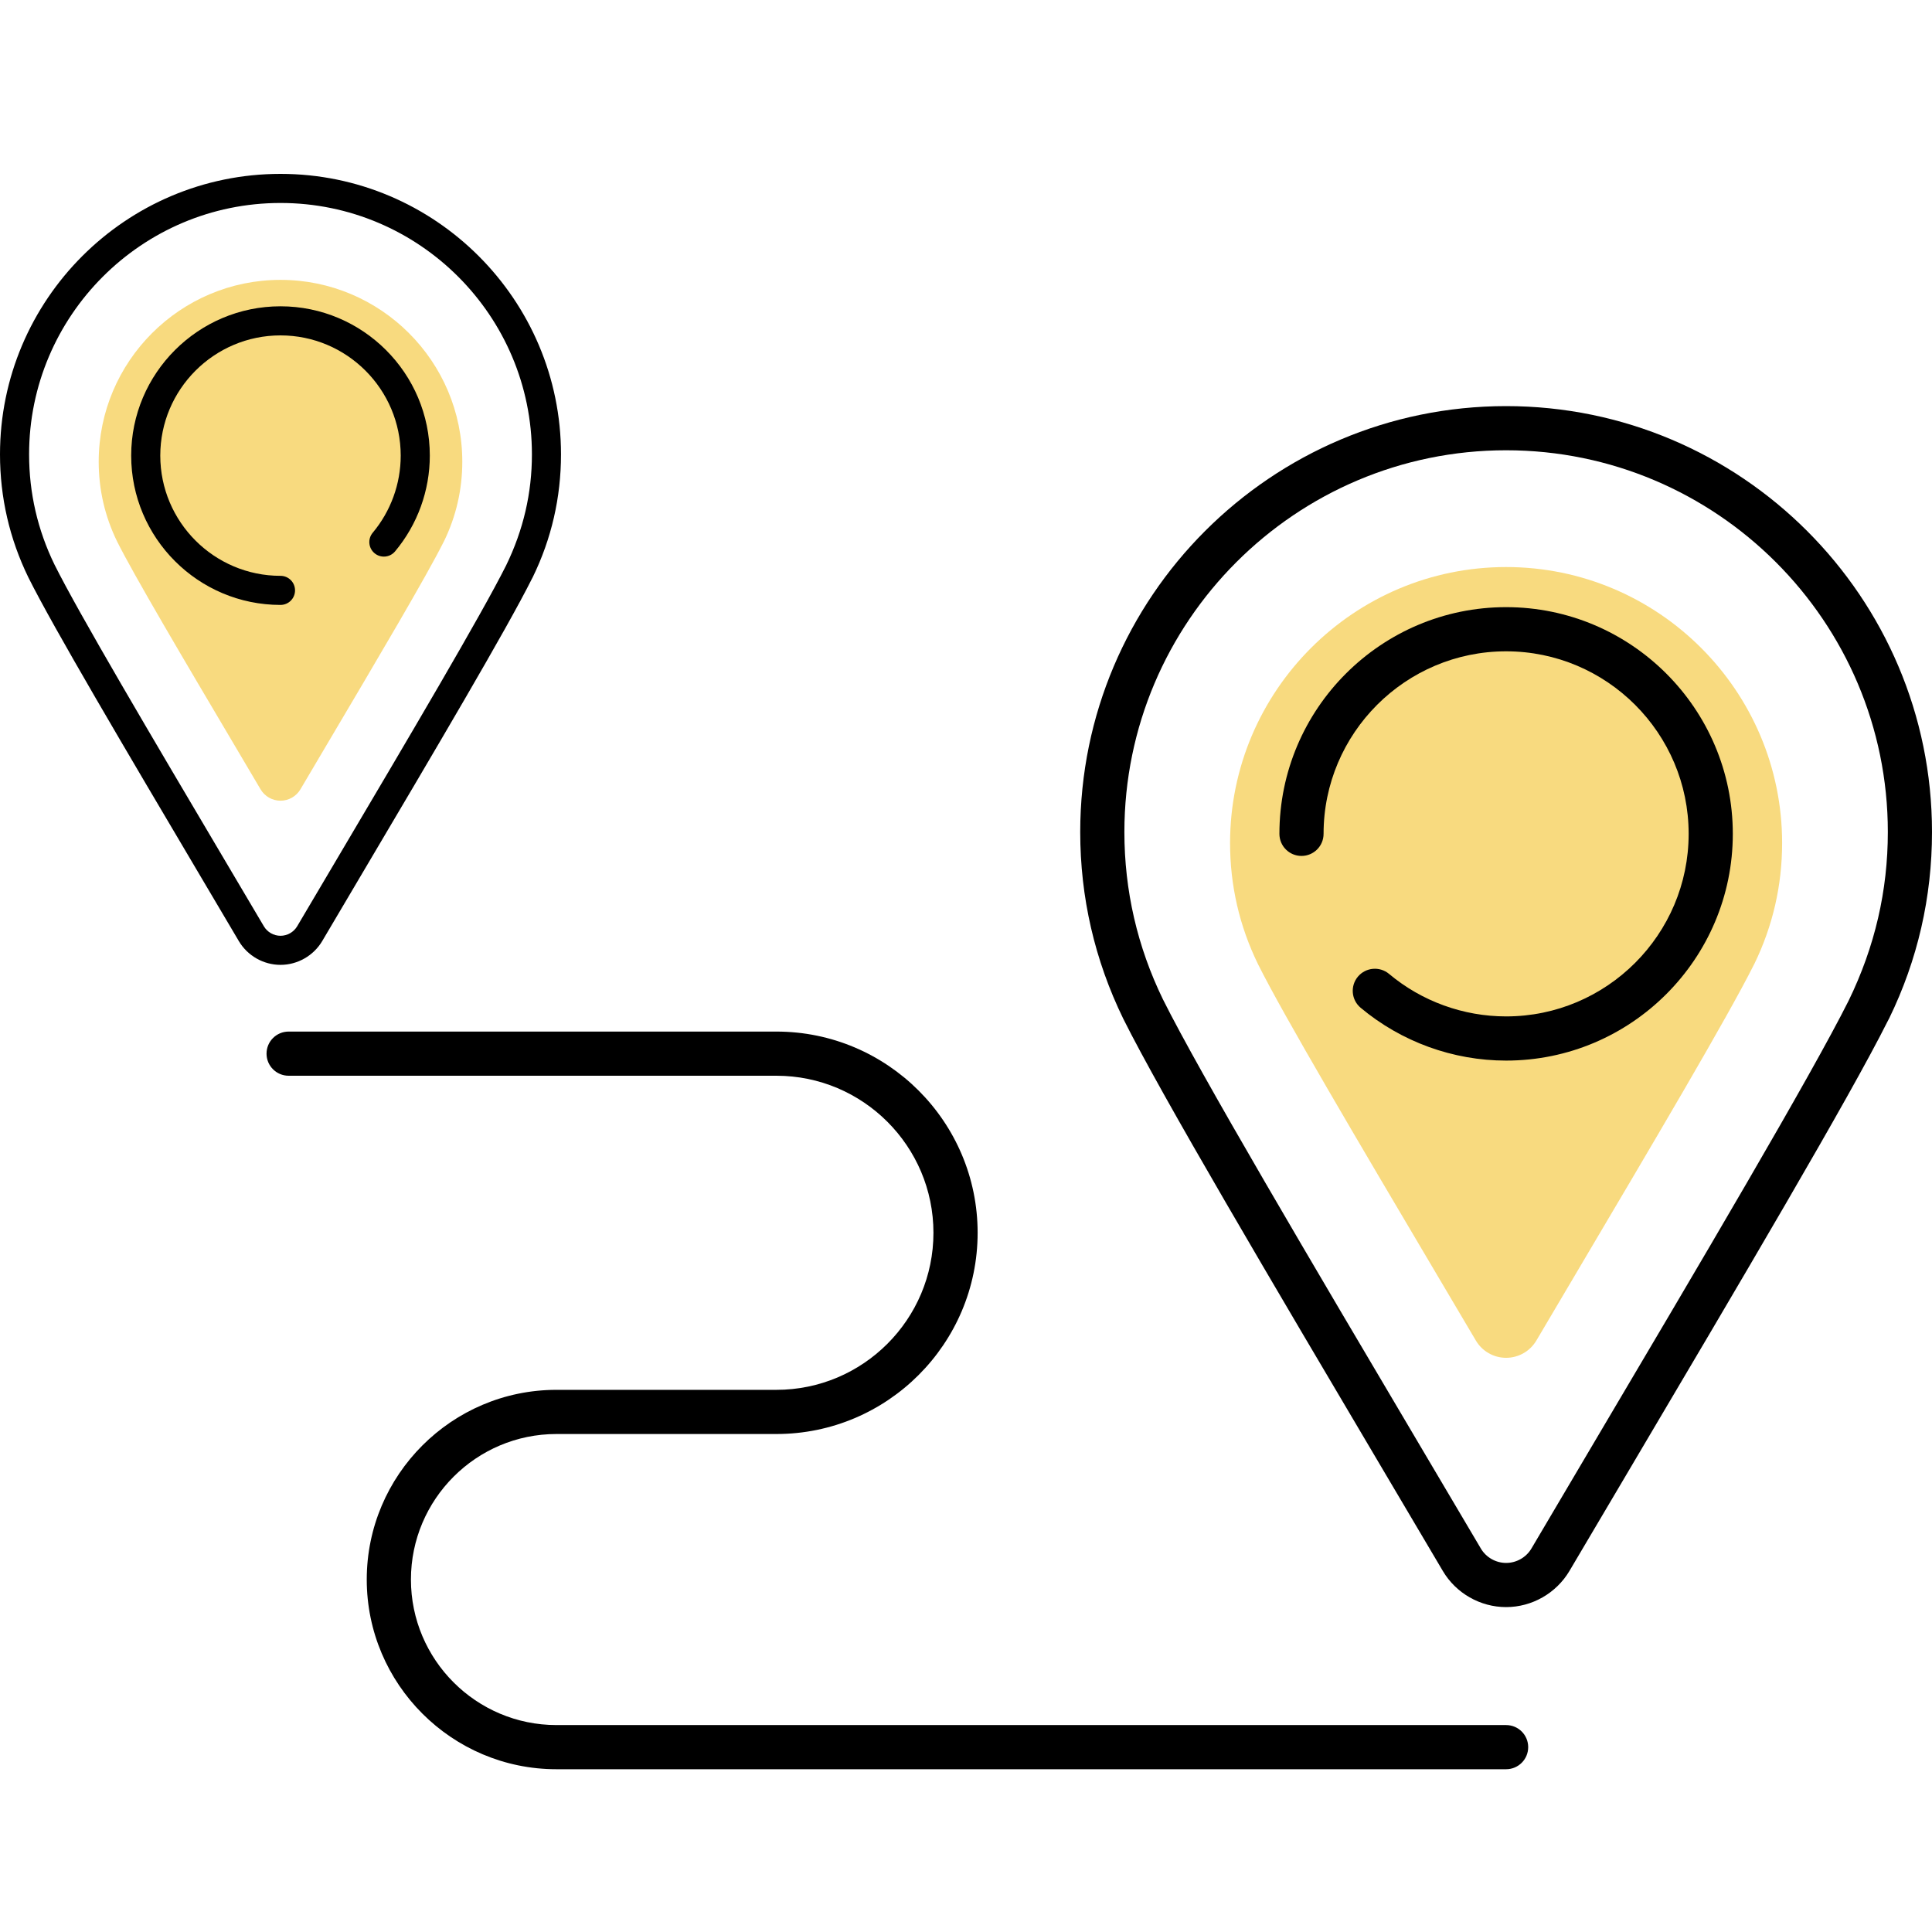
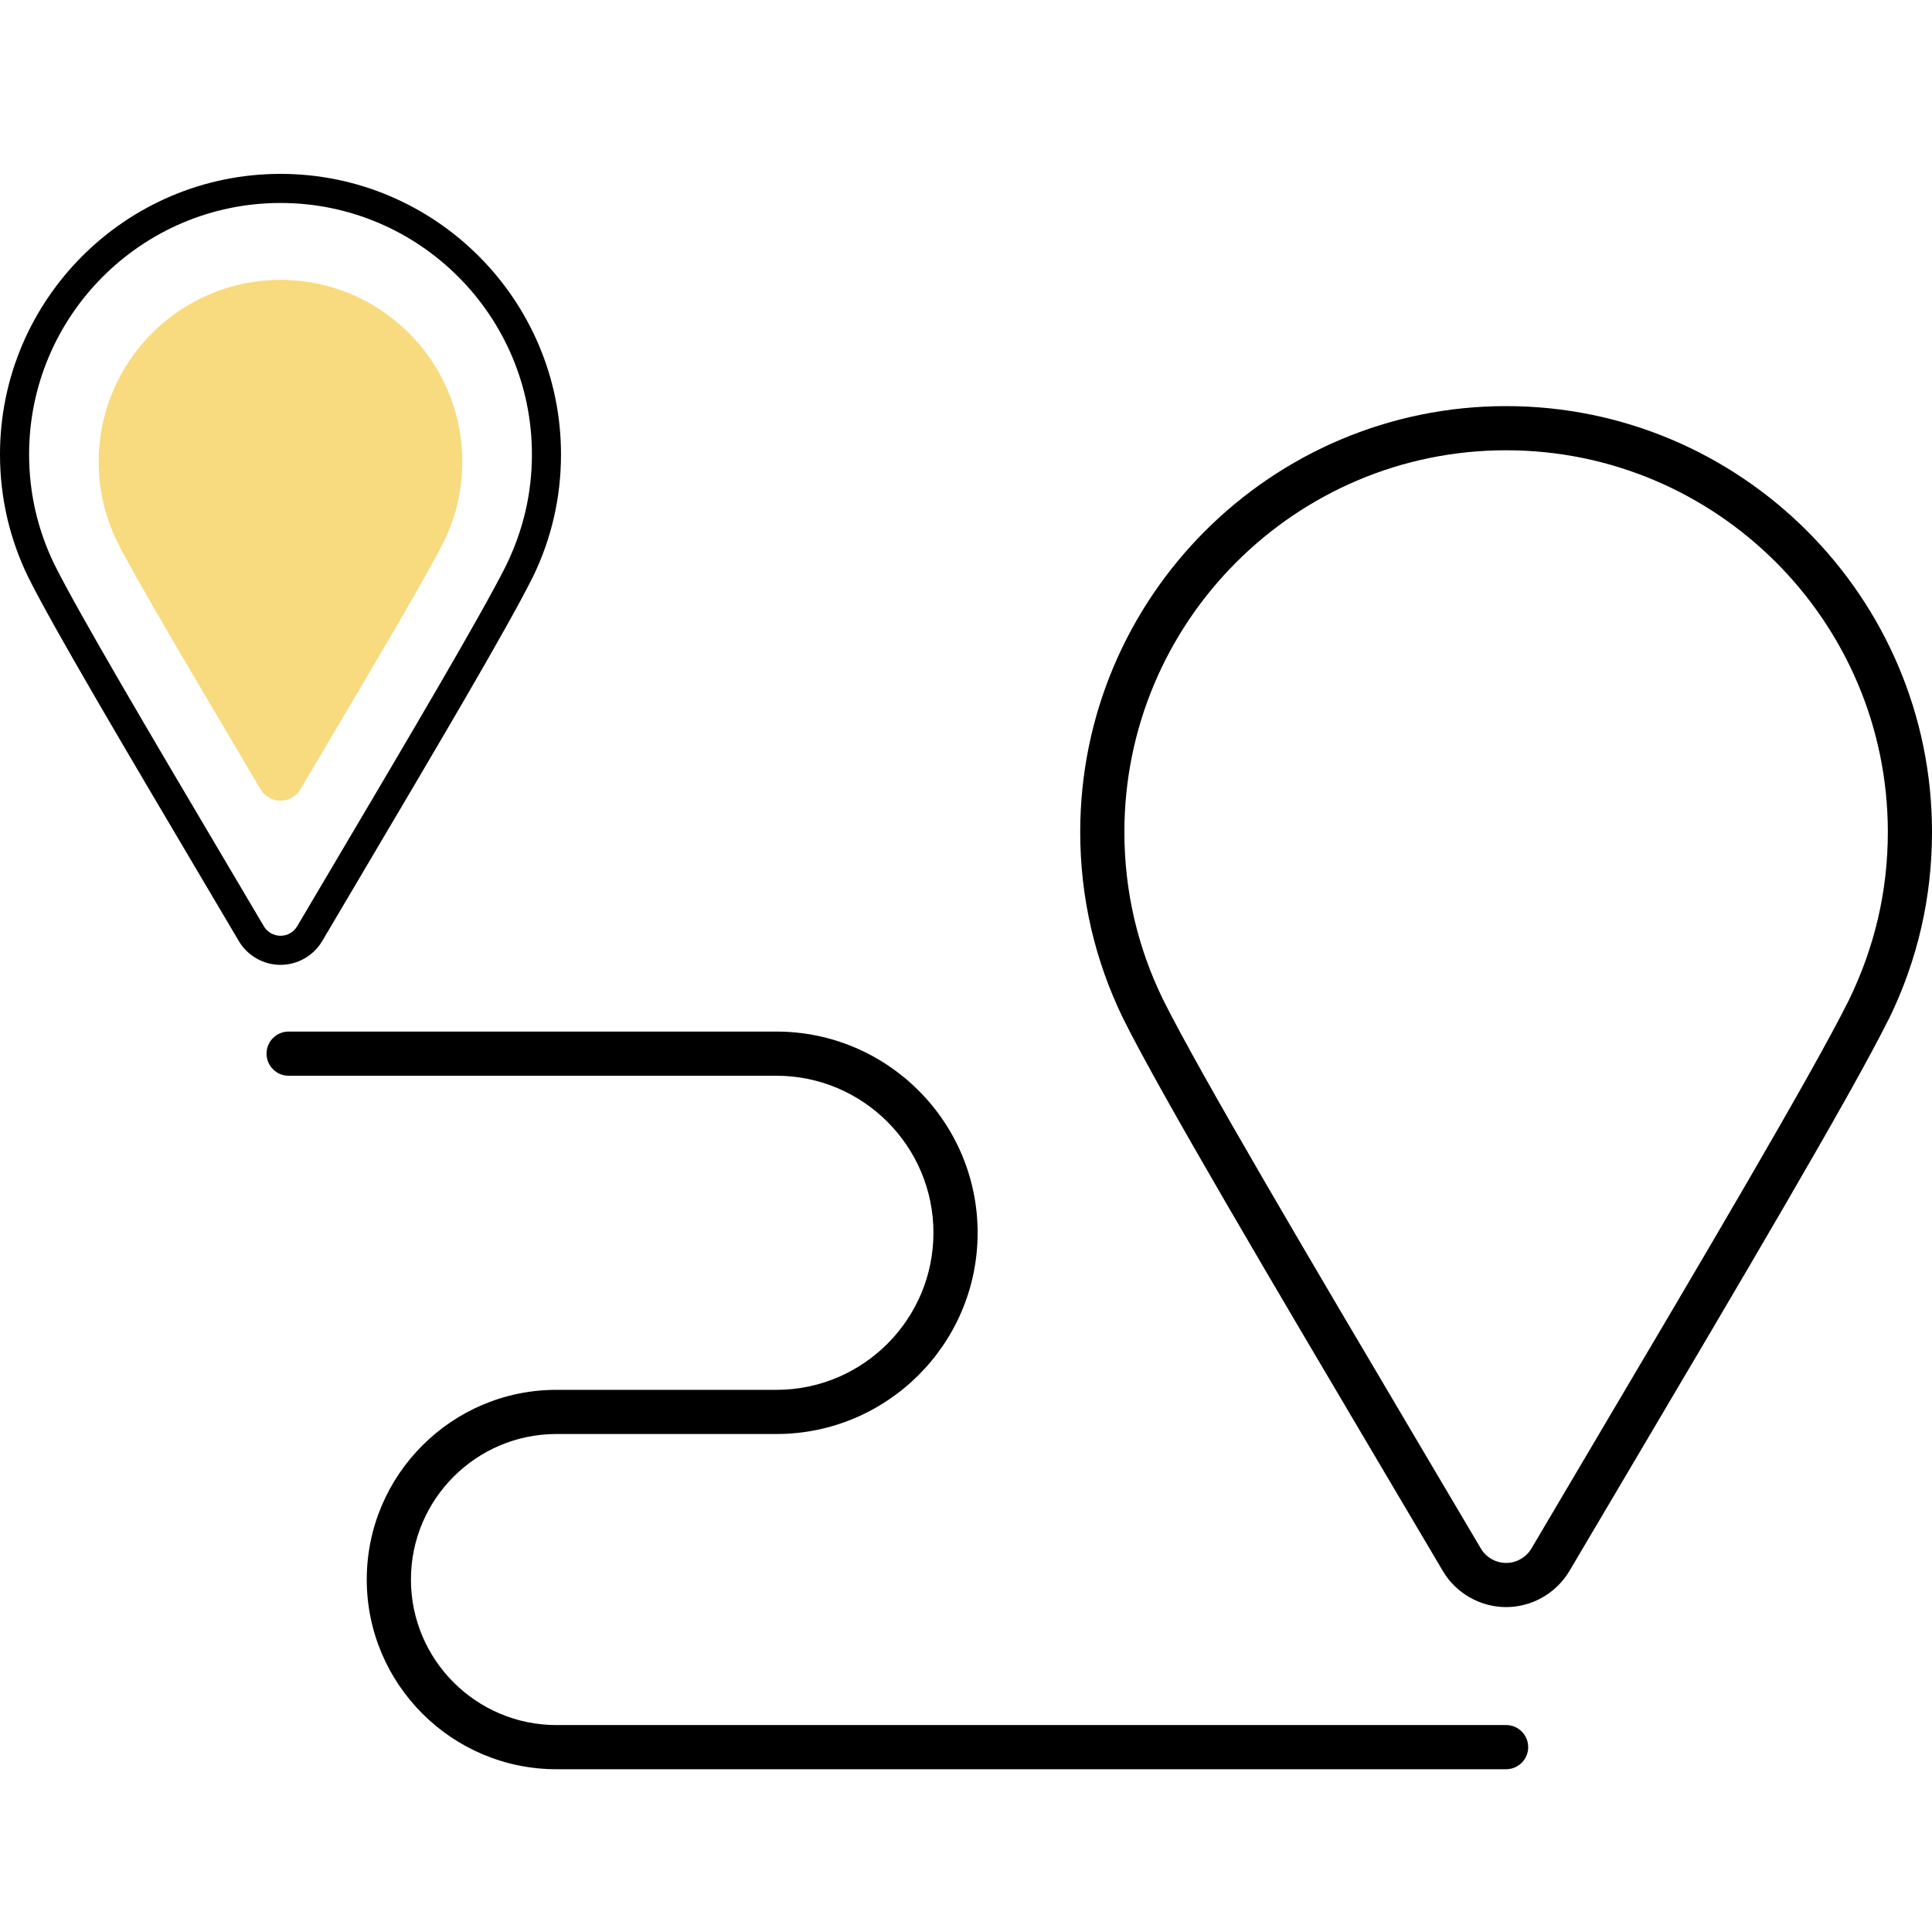
<svg xmlns="http://www.w3.org/2000/svg" width="100" height="100" viewBox="0 0 100 100" fill="none">
  <path d="M77.956 83.183C76.617 83.183 75.362 82.467 74.681 81.314L71.763 76.38C65.768 66.245 60.104 56.671 58.143 52.736C56.66 49.695 55.912 46.443 55.912 43.064C55.912 30.909 65.8 21.02 77.956 21.02C90.112 21.02 100 30.909 100 43.064C100 46.443 99.255 49.687 97.785 52.707L97.701 52.866C95.739 56.787 90.108 66.305 84.149 76.382L81.233 81.314C80.548 82.467 79.294 83.183 77.956 83.183ZM77.956 23.306C67.062 23.306 58.198 32.169 58.198 43.064C58.198 46.093 58.87 49.008 60.194 51.727C62.114 55.578 67.757 65.118 73.731 75.217L76.649 80.152C76.92 80.611 77.422 80.897 77.957 80.897C78.492 80.897 78.993 80.611 79.266 80.152L82.18 75.219C88.121 65.178 93.731 55.693 95.683 51.798C97.046 49.001 97.714 46.093 97.714 43.064C97.714 32.169 88.85 23.306 77.956 23.306Z" fill="black" />
-   <path d="M77.956 29.35C70.078 29.35 63.668 35.76 63.668 43.638C63.668 45.829 64.152 47.932 65.112 49.901C66.433 52.553 70.3 59.091 74.395 66.013L76.39 69.386C76.717 69.941 77.312 70.28 77.956 70.28C78.599 70.28 79.195 69.94 79.522 69.386L81.514 66.015C85.581 59.139 89.424 52.644 90.77 49.956C90.783 49.934 90.795 49.91 90.807 49.886C91.759 47.929 92.242 45.825 92.242 43.637C92.243 35.759 85.835 29.35 77.956 29.35Z" fill="#F8DA7F" />
-   <path d="M77.956 54.896C75.206 54.896 72.532 53.924 70.427 52.162C69.943 51.757 69.879 51.036 70.285 50.551C70.692 50.068 71.411 50.004 71.896 50.408C73.588 51.827 75.741 52.609 77.956 52.609C83.166 52.609 87.404 48.37 87.404 43.16C87.404 37.951 83.166 33.712 77.956 33.712C72.746 33.712 68.508 37.951 68.508 43.16C68.508 43.791 67.997 44.303 67.365 44.303C66.733 44.303 66.222 43.791 66.222 43.16C66.222 36.69 71.485 31.426 77.956 31.426C84.427 31.426 89.69 36.69 89.69 43.16C89.69 49.631 84.425 54.896 77.956 54.896Z" fill="black" />
  <path d="M14.519 49.941C13.637 49.941 12.811 49.47 12.362 48.711L10.44 45.461C6.491 38.786 2.761 32.48 1.469 29.889C0.493 27.886 0 25.744 0 23.519C0 15.513 6.513 9 14.519 9C22.525 9 29.037 15.513 29.037 23.519C29.037 25.744 28.547 27.881 27.578 29.869L27.523 29.974C26.231 32.557 22.523 38.826 18.597 45.462L16.677 48.711C16.226 49.47 15.4 49.941 14.519 49.941ZM14.519 10.506C7.344 10.506 1.506 16.343 1.506 23.519C1.506 25.514 1.948 27.433 2.821 29.224C4.085 31.76 7.801 38.043 11.736 44.695L13.658 47.945C13.837 48.248 14.167 48.436 14.519 48.436C14.872 48.436 15.201 48.248 15.381 47.945L17.301 44.697C21.213 38.083 24.908 31.837 26.194 29.271C27.092 27.429 27.532 25.514 27.532 23.519C27.532 16.343 21.694 10.506 14.519 10.506Z" fill="black" />
  <path d="M14.519 14.486C9.33 14.486 5.109 18.708 5.109 23.896C5.109 25.34 5.427 26.725 6.059 28.022C6.93 29.768 9.476 34.074 12.174 38.633L13.487 40.855C13.703 41.22 14.095 41.444 14.519 41.444C14.943 41.444 15.335 41.219 15.55 40.855L16.862 38.634C19.541 34.106 22.072 29.828 22.958 28.058C22.967 28.043 22.975 28.027 22.983 28.011C23.61 26.723 23.928 25.337 23.928 23.896C23.929 18.707 19.708 14.486 14.519 14.486Z" fill="#F8DA7F" />
-   <path d="M22.247 23.582C22.247 25.393 21.608 27.154 20.447 28.541C20.18 28.859 19.705 28.902 19.386 28.634C19.067 28.366 19.025 27.893 19.292 27.574C20.226 26.459 20.741 25.041 20.741 23.582C20.741 20.151 17.95 17.36 14.518 17.36C11.087 17.36 8.296 20.151 8.296 23.582C8.296 27.014 11.087 29.805 14.518 29.805C14.934 29.805 15.271 30.141 15.271 30.558C15.271 30.974 14.934 31.311 14.518 31.311C10.257 31.311 6.79 27.844 6.79 23.582C6.79 19.321 10.257 15.854 14.518 15.854C18.78 15.854 22.247 19.321 22.247 23.582Z" fill="black" />
  <path d="M77.956 91.575H28.8C23.387 91.575 18.983 87.17 18.983 81.757C18.983 76.344 23.387 71.938 28.8 71.938H40.186C44.669 71.938 48.315 68.292 48.315 63.809C48.315 59.326 44.669 55.68 40.186 55.68H14.939C14.308 55.68 13.796 55.169 13.796 54.537C13.796 53.905 14.308 53.394 14.939 53.394H40.187C45.93 53.394 50.602 58.067 50.602 63.809C50.602 69.552 45.93 74.224 40.187 74.224H28.802C24.649 74.224 21.27 77.603 21.27 81.757C21.27 85.91 24.649 89.289 28.802 89.289H77.956C78.588 89.289 79.099 89.8 79.099 90.432C79.099 91.064 78.588 91.575 77.956 91.575Z" fill="black" />
</svg>